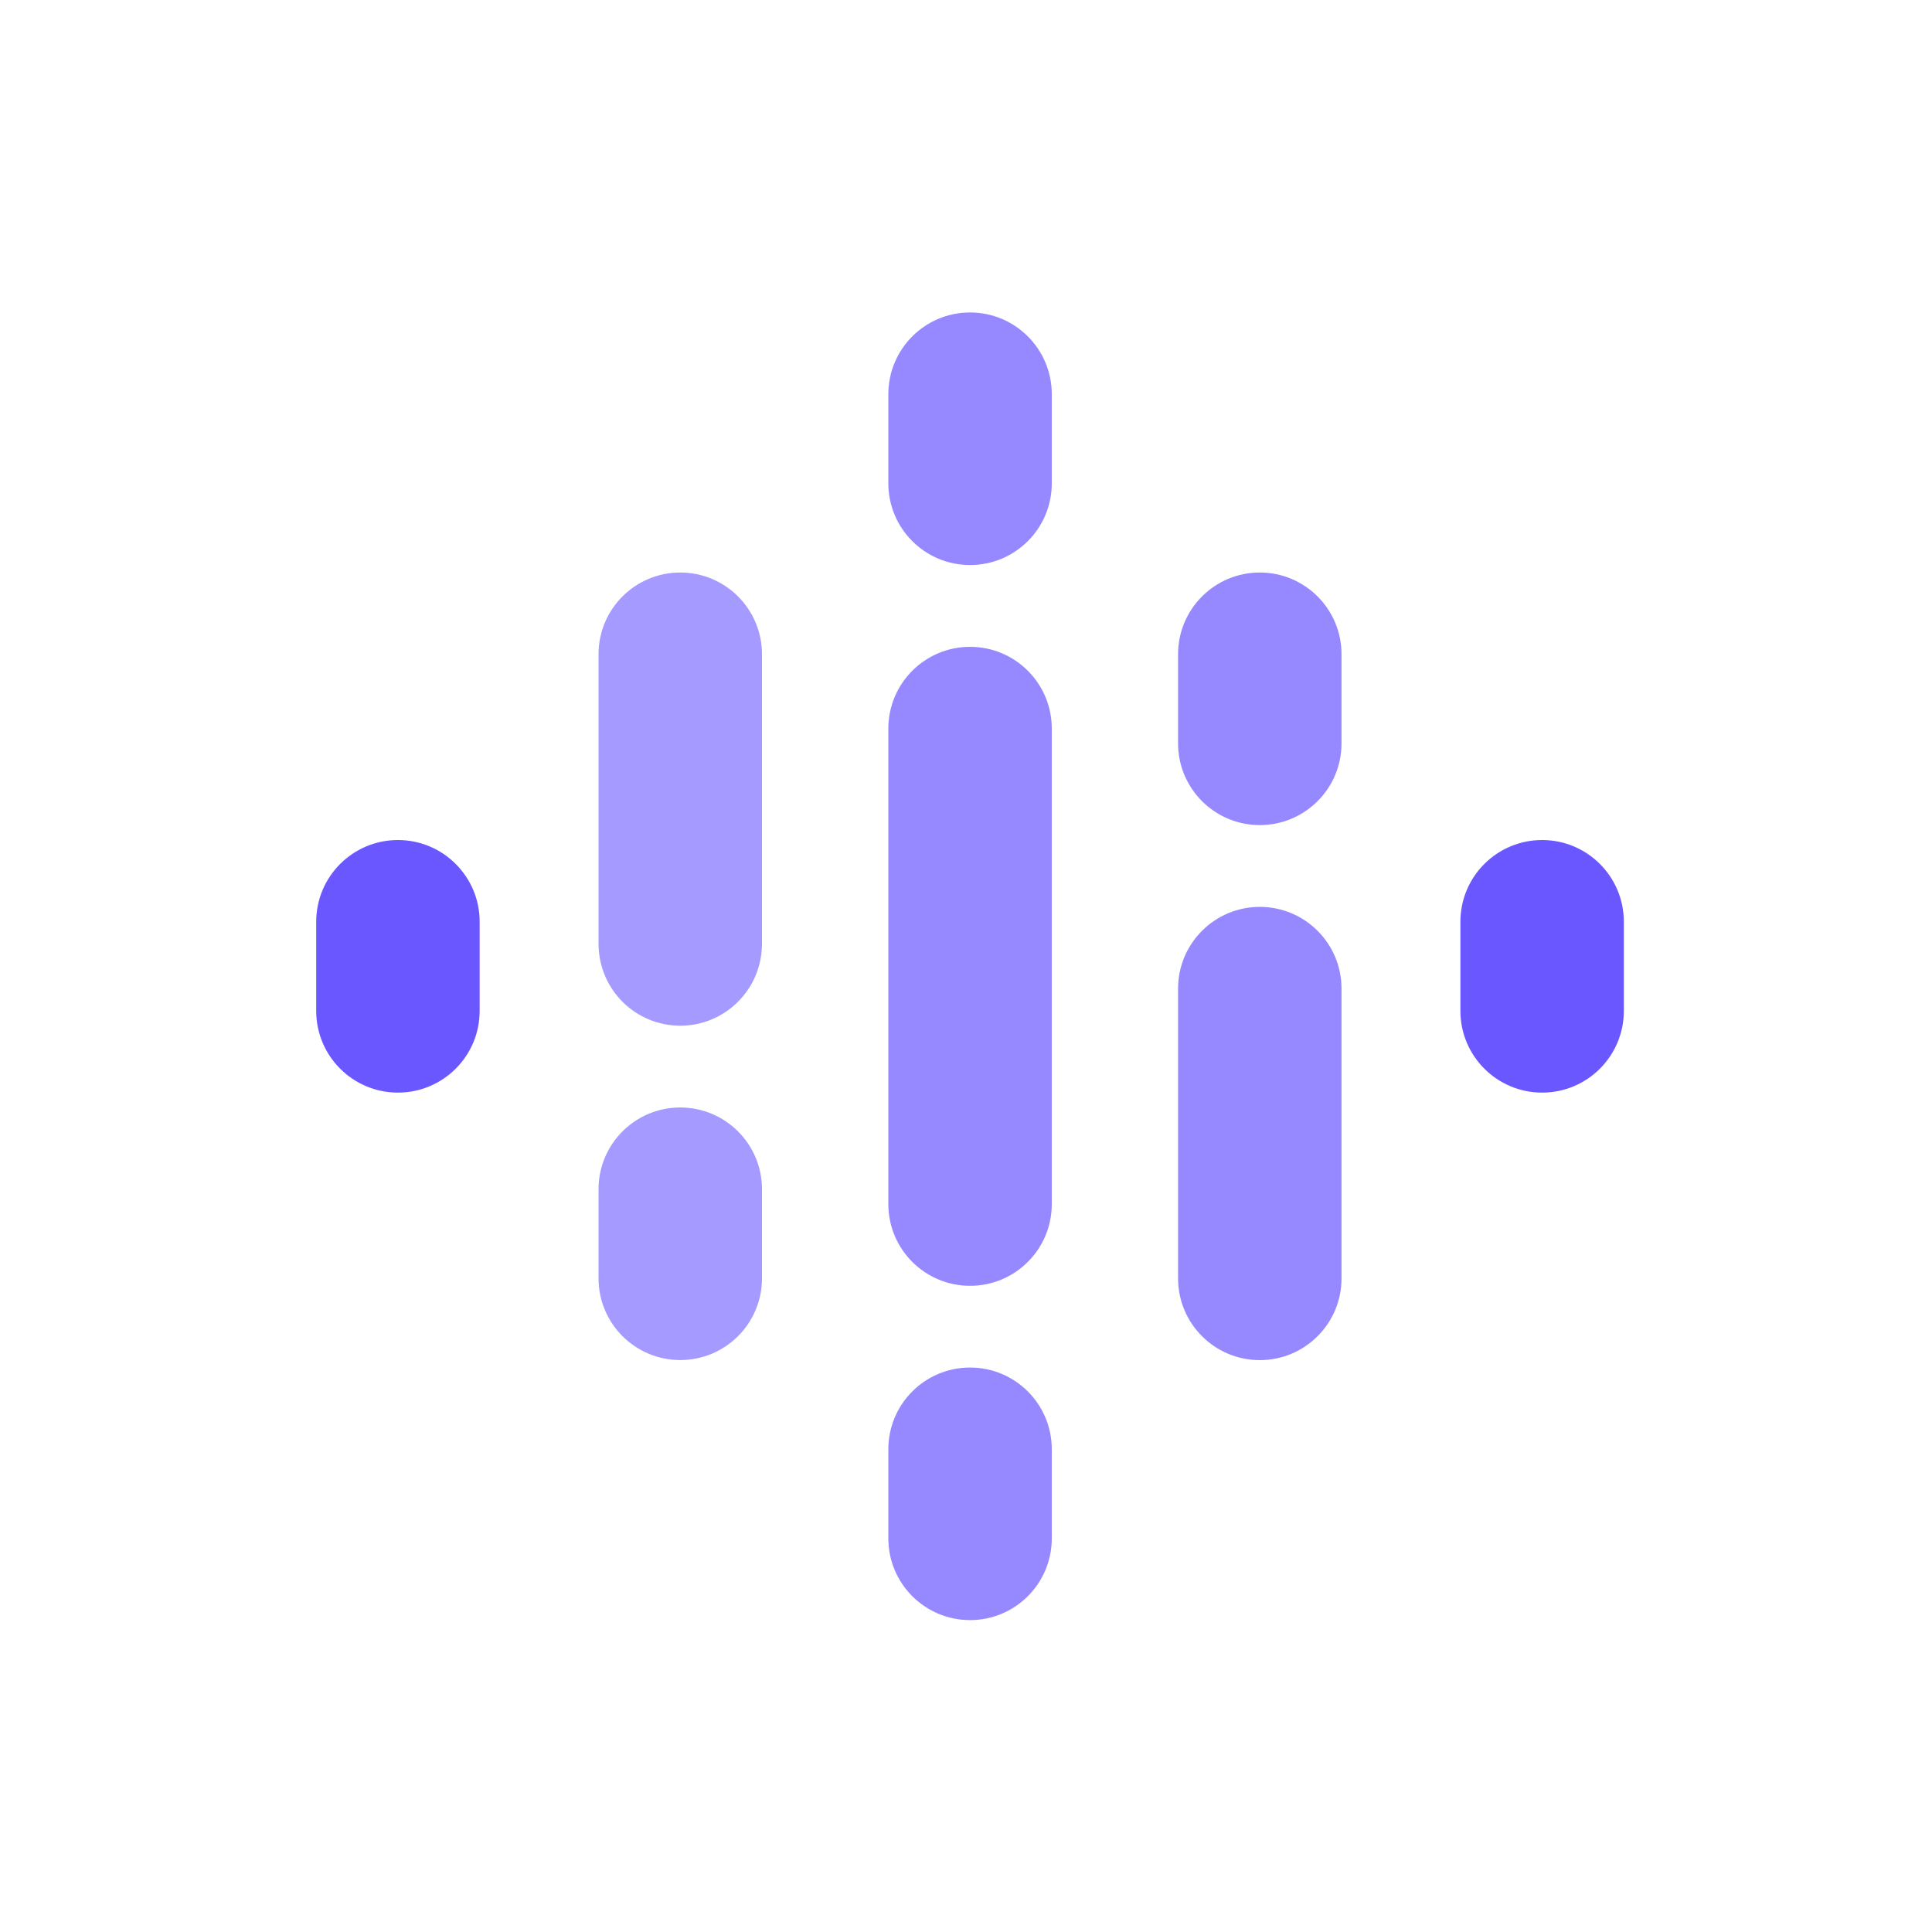
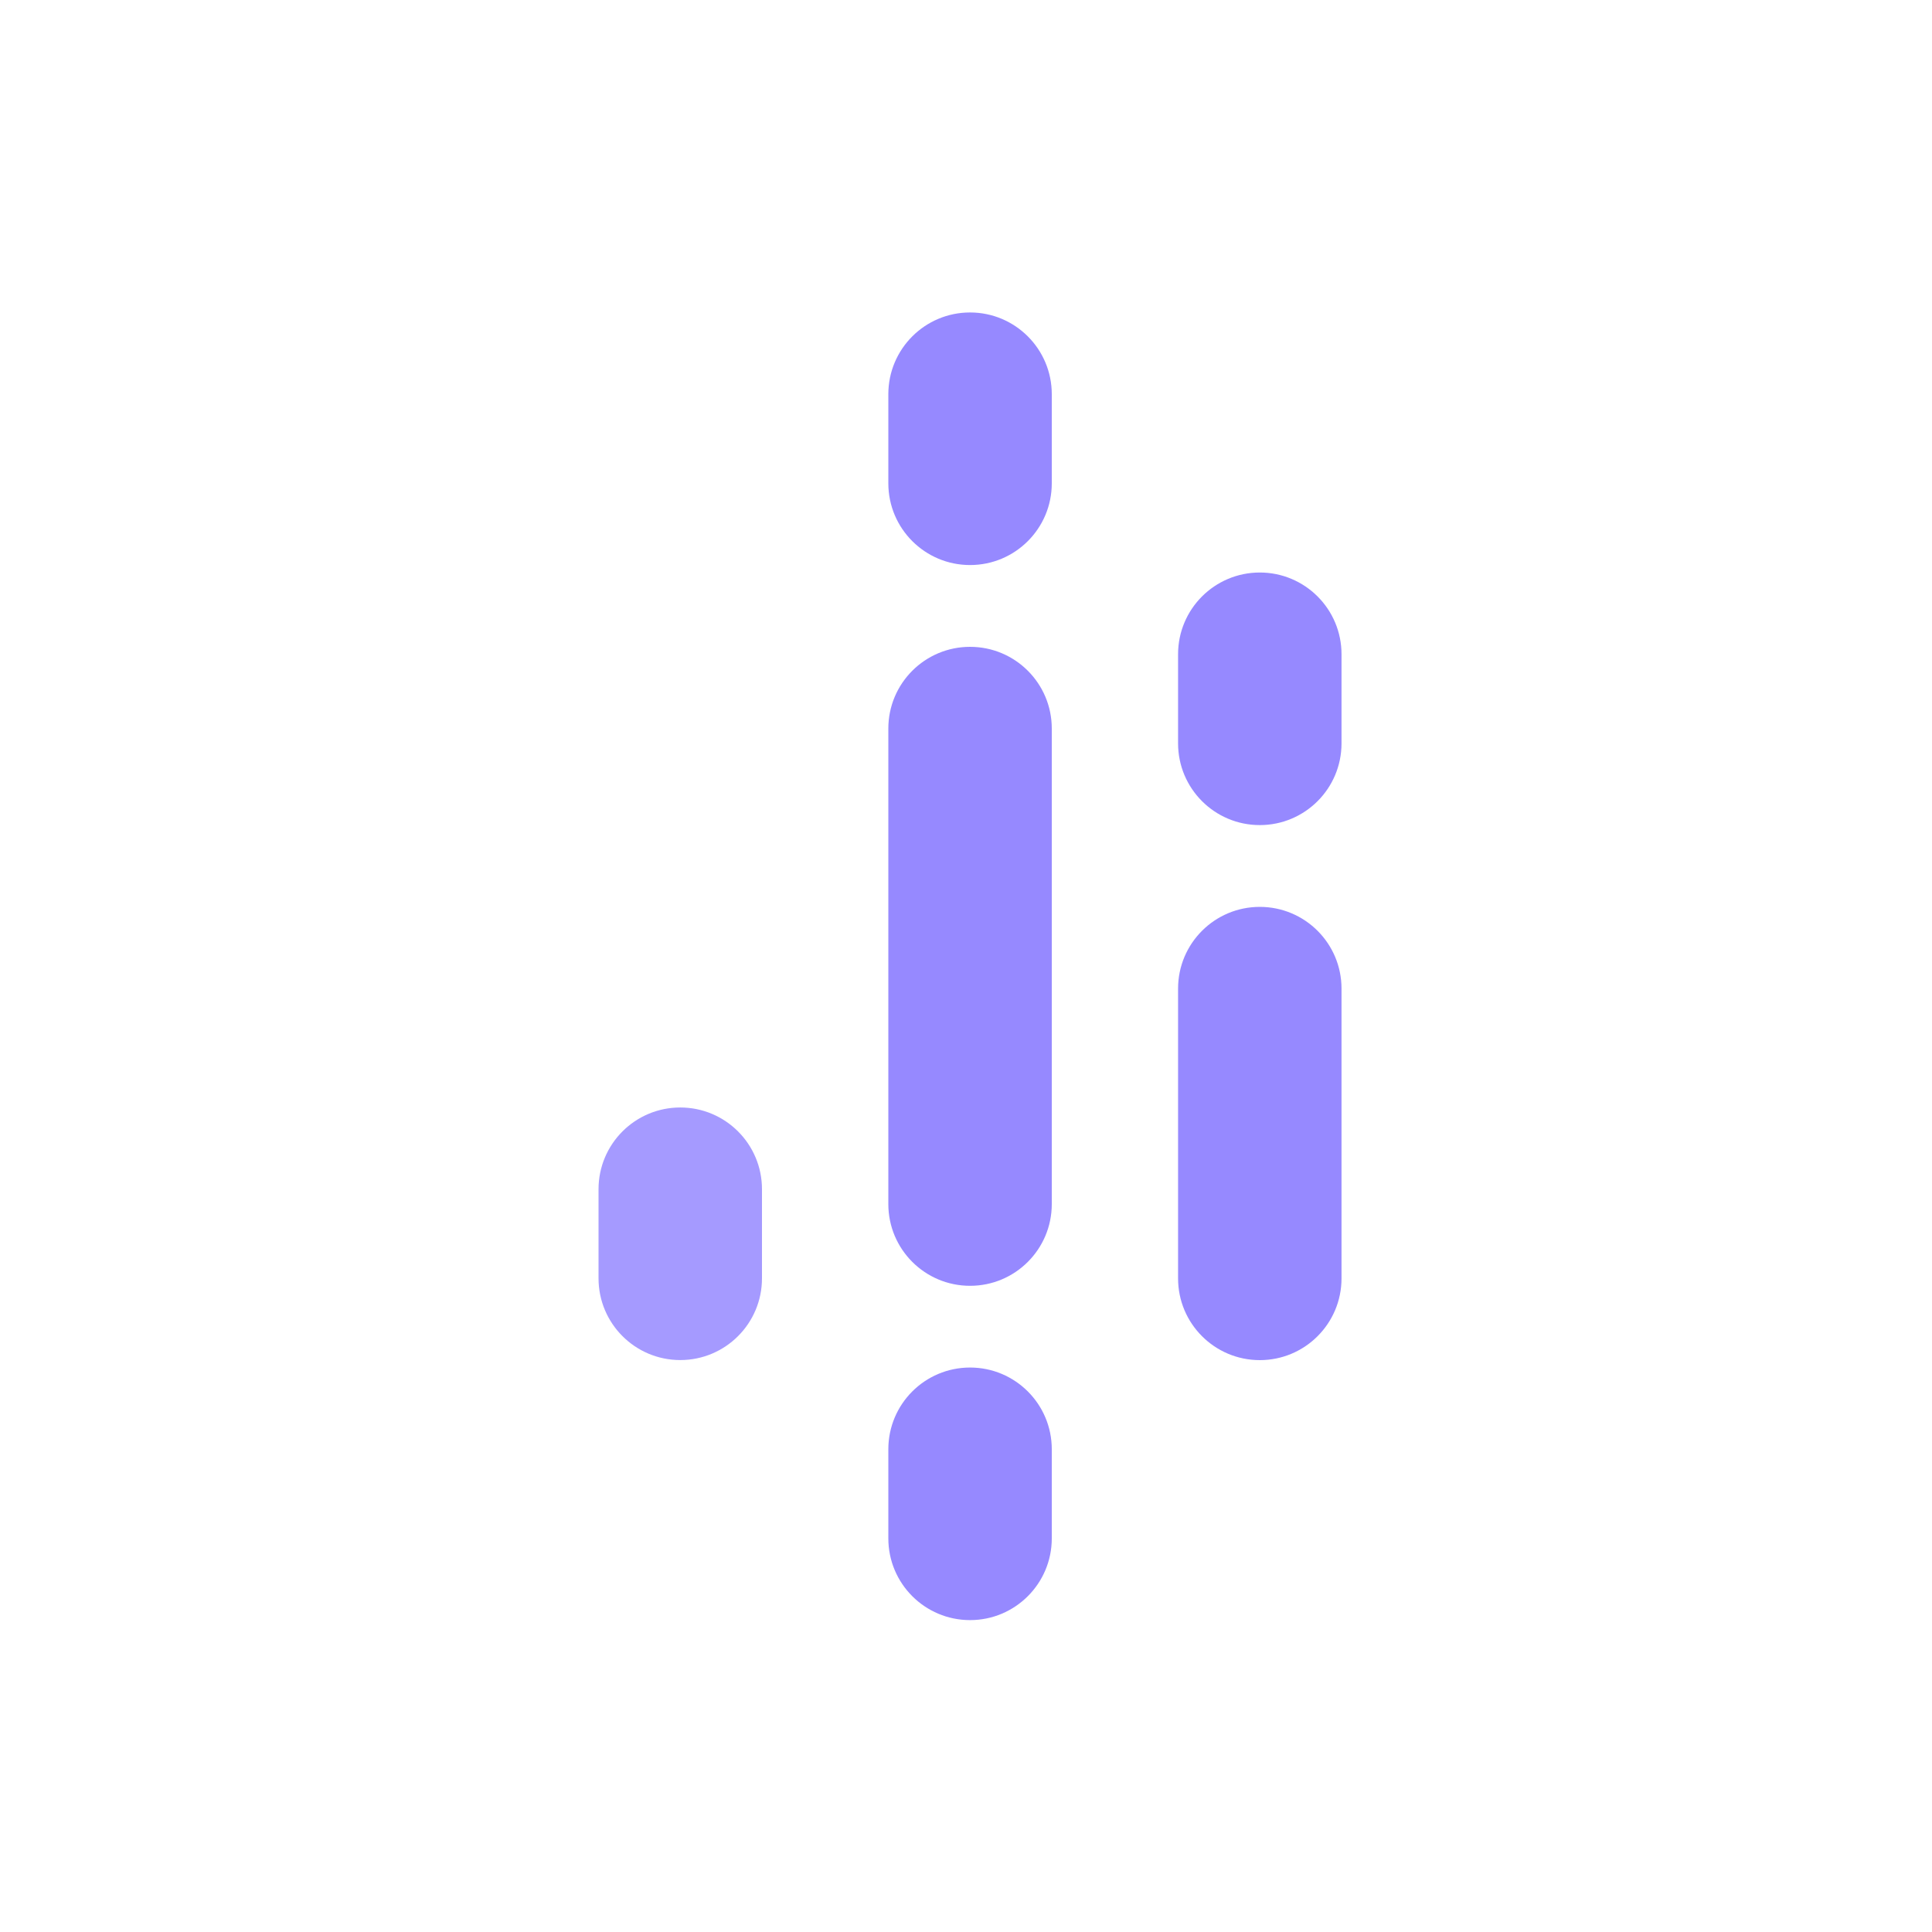
<svg xmlns="http://www.w3.org/2000/svg" id="Layer_1" data-name="Layer 1" viewBox="0 0 300 300">
  <defs>
    <style>
      .cls-1, .cls-2, .cls-3 {
        fill: #6a57ff;
      }

      .cls-2 {
        opacity: .6;
      }

      .cls-3 {
        opacity: .7;
      }
    </style>
  </defs>
  <g id="Podcast_icon_final" data-name="Podcast icon final">
    <g id="logo_podcasts_192px" data-name="logo podcasts 192px">
-       <path id="Shape" class="cls-1" d="m61.79,130.44c-7.01,0-12.69,5.68-12.69,12.69v13.84c0,7.01,5.68,12.69,12.69,12.69s12.69-5.68,12.69-12.69v-13.84c0-7.01-5.68-12.69-12.69-12.69Z" />
-       <path id="Shape-2" data-name="Shape" class="cls-1" d="m239.46,130.44c-7.01,0-12.69,5.68-12.69,12.69v13.84c0,7.01,5.68,12.69,12.69,12.69s12.69-5.68,12.69-12.69v-13.84c0-7.01-5.68-12.69-12.69-12.69Z" />
      <path id="Shape-3" data-name="Shape" class="cls-2" d="m105.63,171.97c-7.01,0-12.69,5.68-12.69,12.69v13.84c0,7.01,5.68,12.69,12.69,12.69s12.69-5.68,12.69-12.69v-13.84c0-7.01-5.68-12.69-12.69-12.69Z" />
-       <path id="Shape-4" data-name="Shape" class="cls-2" d="m105.63,88.9c-7.01,0-12.69,5.68-12.69,12.69v45.28h.01c.16,6.88,5.77,12.4,12.68,12.4s12.52-5.53,12.68-12.4h.01v-45.28c0-7.01-5.68-12.69-12.69-12.69Z" />
      <path id="Shape-5" data-name="Shape" class="cls-3" d="m195.62,88.9c-7.01,0-12.69,5.68-12.69,12.69v13.84c0,7.01,5.68,12.69,12.69,12.69s12.69-5.68,12.69-12.69v-13.84c0-7.01-5.68-12.69-12.69-12.69Z" />
      <path id="Shape-6" data-name="Shape" class="cls-3" d="m150.63,48.52c-7.01,0-12.69,5.68-12.69,12.69v13.84c0,7.01,5.68,12.69,12.69,12.69s12.69-5.68,12.69-12.69v-13.84c0-7.01-5.68-12.69-12.69-12.69Z" />
      <path id="Shape-7" data-name="Shape" class="cls-3" d="m150.63,212.35c-7.01,0-12.69,5.68-12.69,12.69v13.84c0,7.01,5.68,12.69,12.69,12.69s12.69-5.68,12.69-12.69v-13.84c0-7.01-5.68-12.69-12.69-12.69Z" />
      <path id="Shape-8" data-name="Shape" class="cls-3" d="m195.62,140.82c-7.01,0-12.69,5.68-12.69,12.69v45c0,7.01,5.68,12.69,12.69,12.69s12.69-5.68,12.69-12.69v-45c0-7.01-5.68-12.69-12.69-12.69Z" />
-       <path id="Shape-9" data-name="Shape" class="cls-3" d="m163.32,113.13c0-7.01-5.68-12.69-12.69-12.69s-12.69,5.68-12.69,12.69h0v73.84h0c0,7.01,5.68,12.69,12.69,12.69s12.69-5.68,12.69-12.69h0v-73.84h0Z" />
+       <path id="Shape-9" data-name="Shape" class="cls-3" d="m163.32,113.13c0-7.01-5.68-12.69-12.69-12.69s-12.69,5.68-12.69,12.69h0v73.84h0c0,7.01,5.68,12.69,12.69,12.69s12.69-5.68,12.69-12.69h0v-73.84h0" />
    </g>
  </g>
</svg>